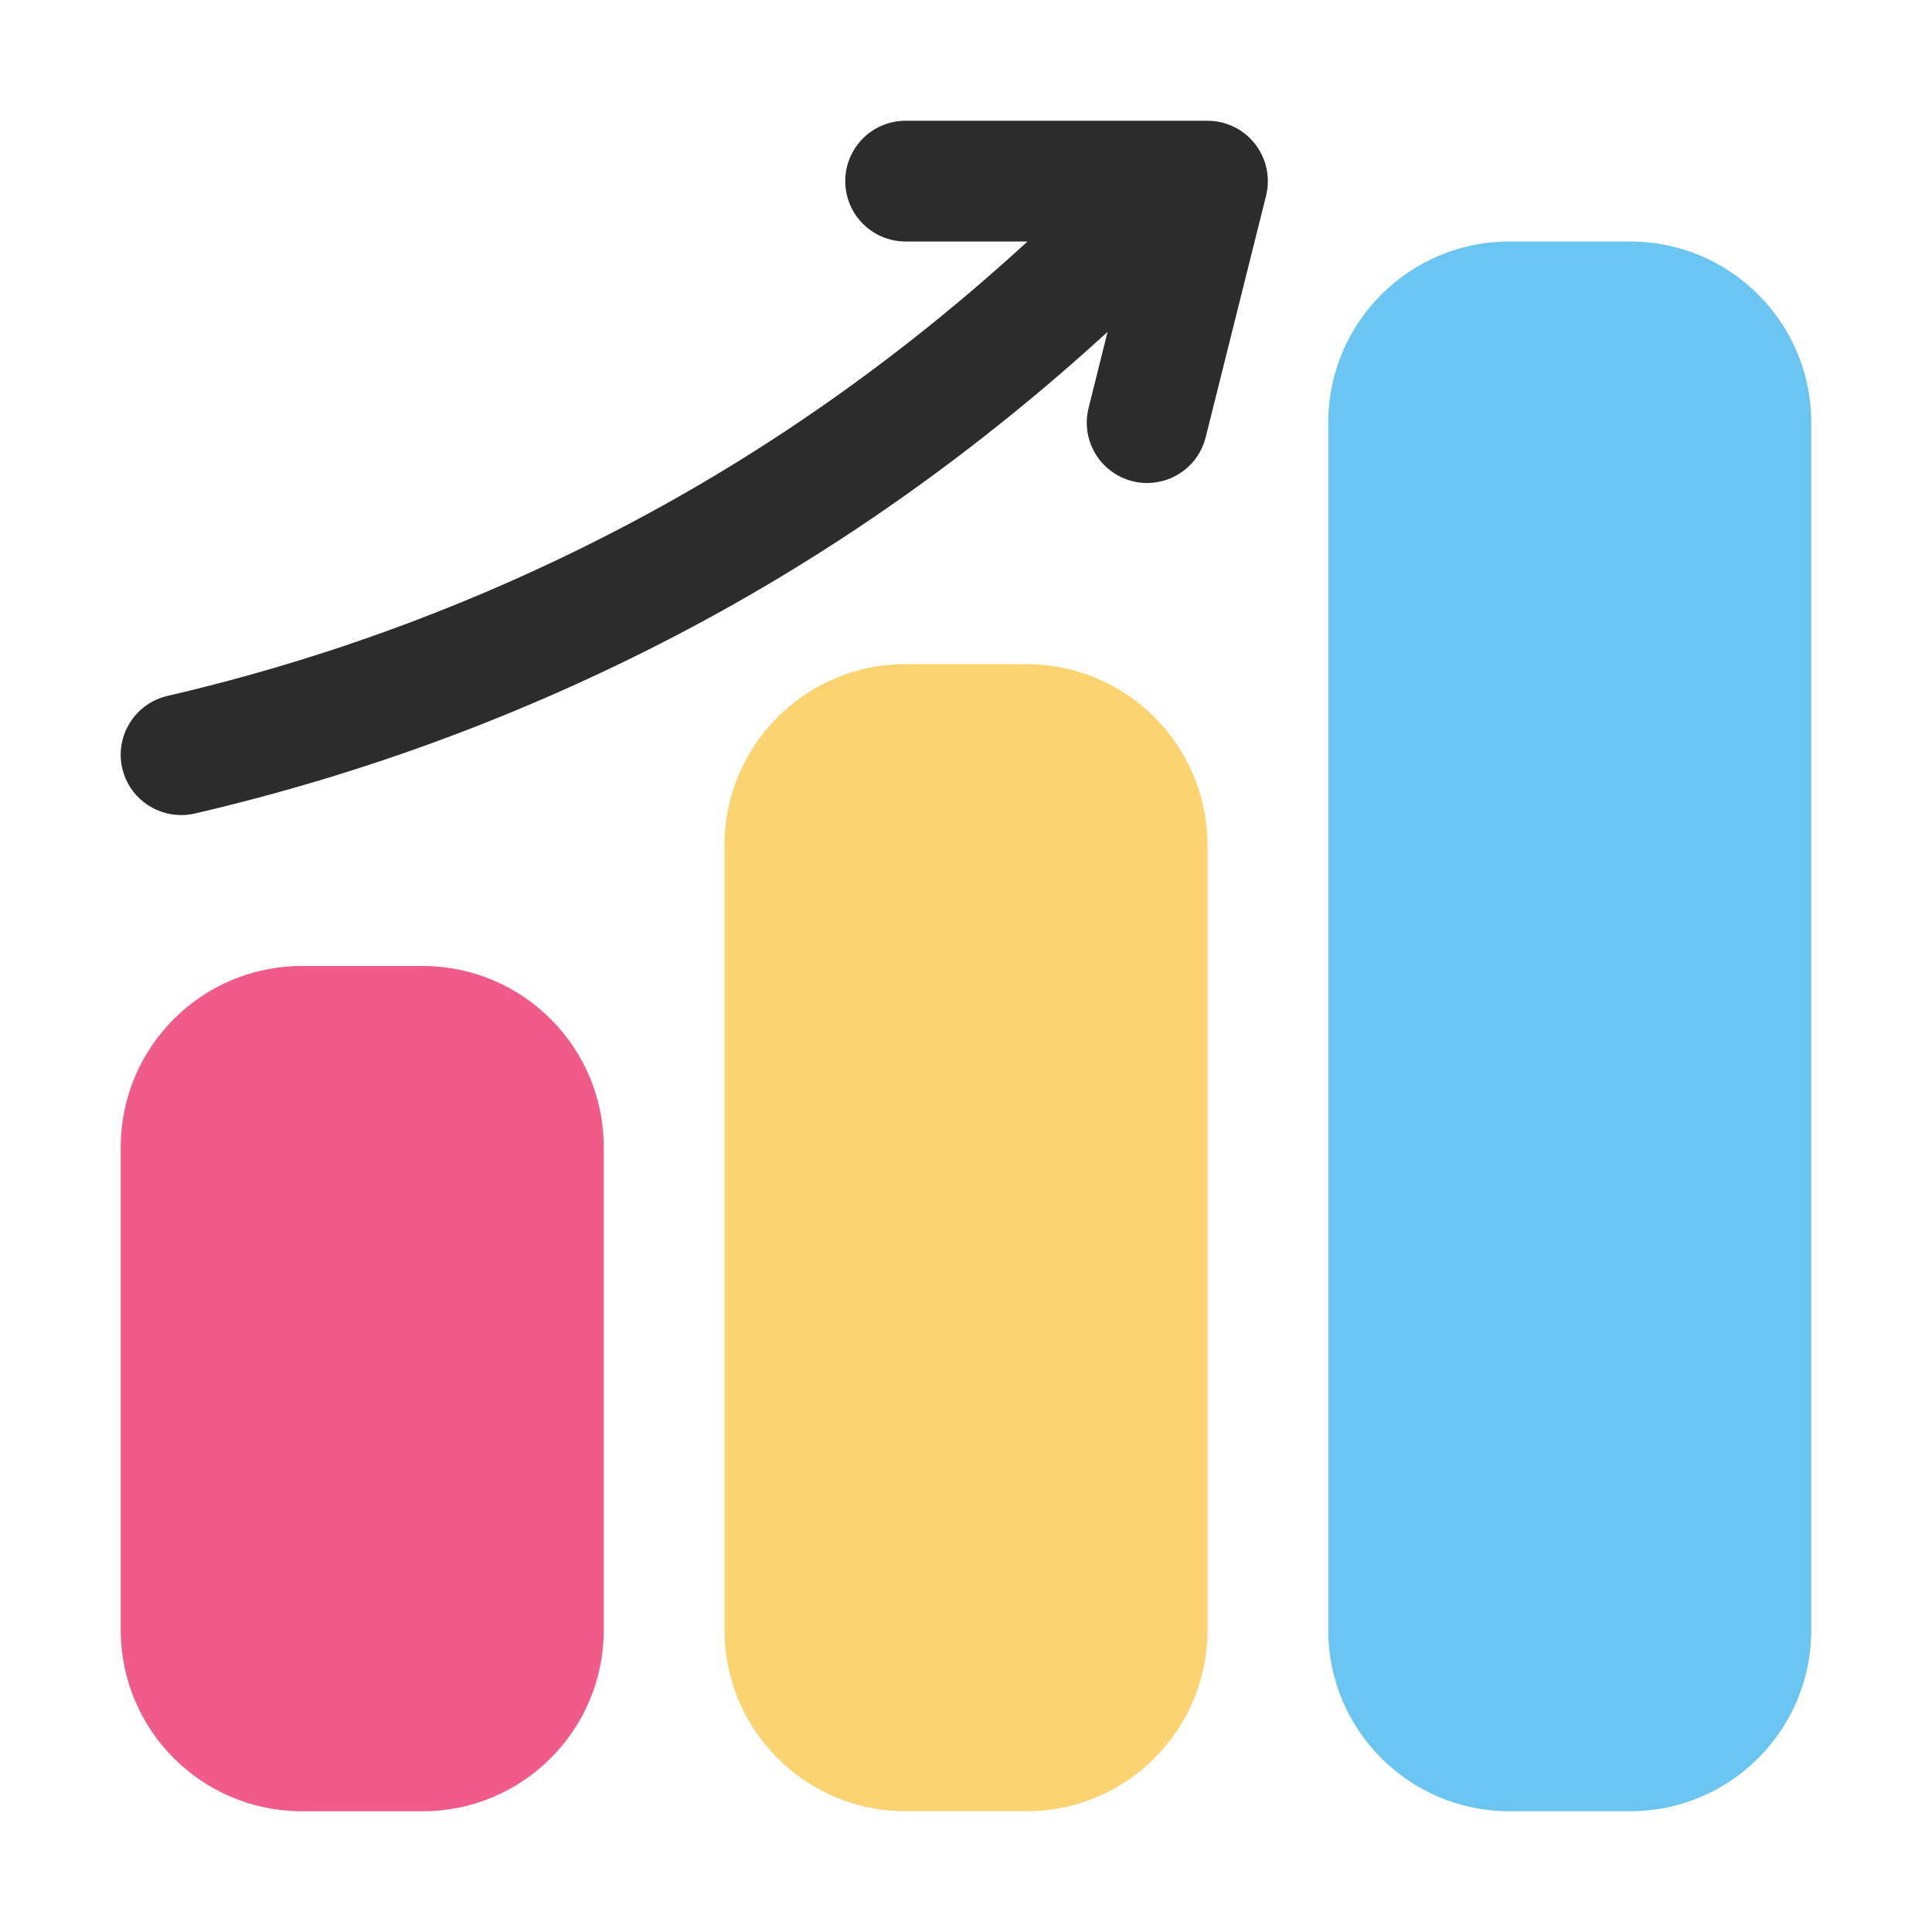
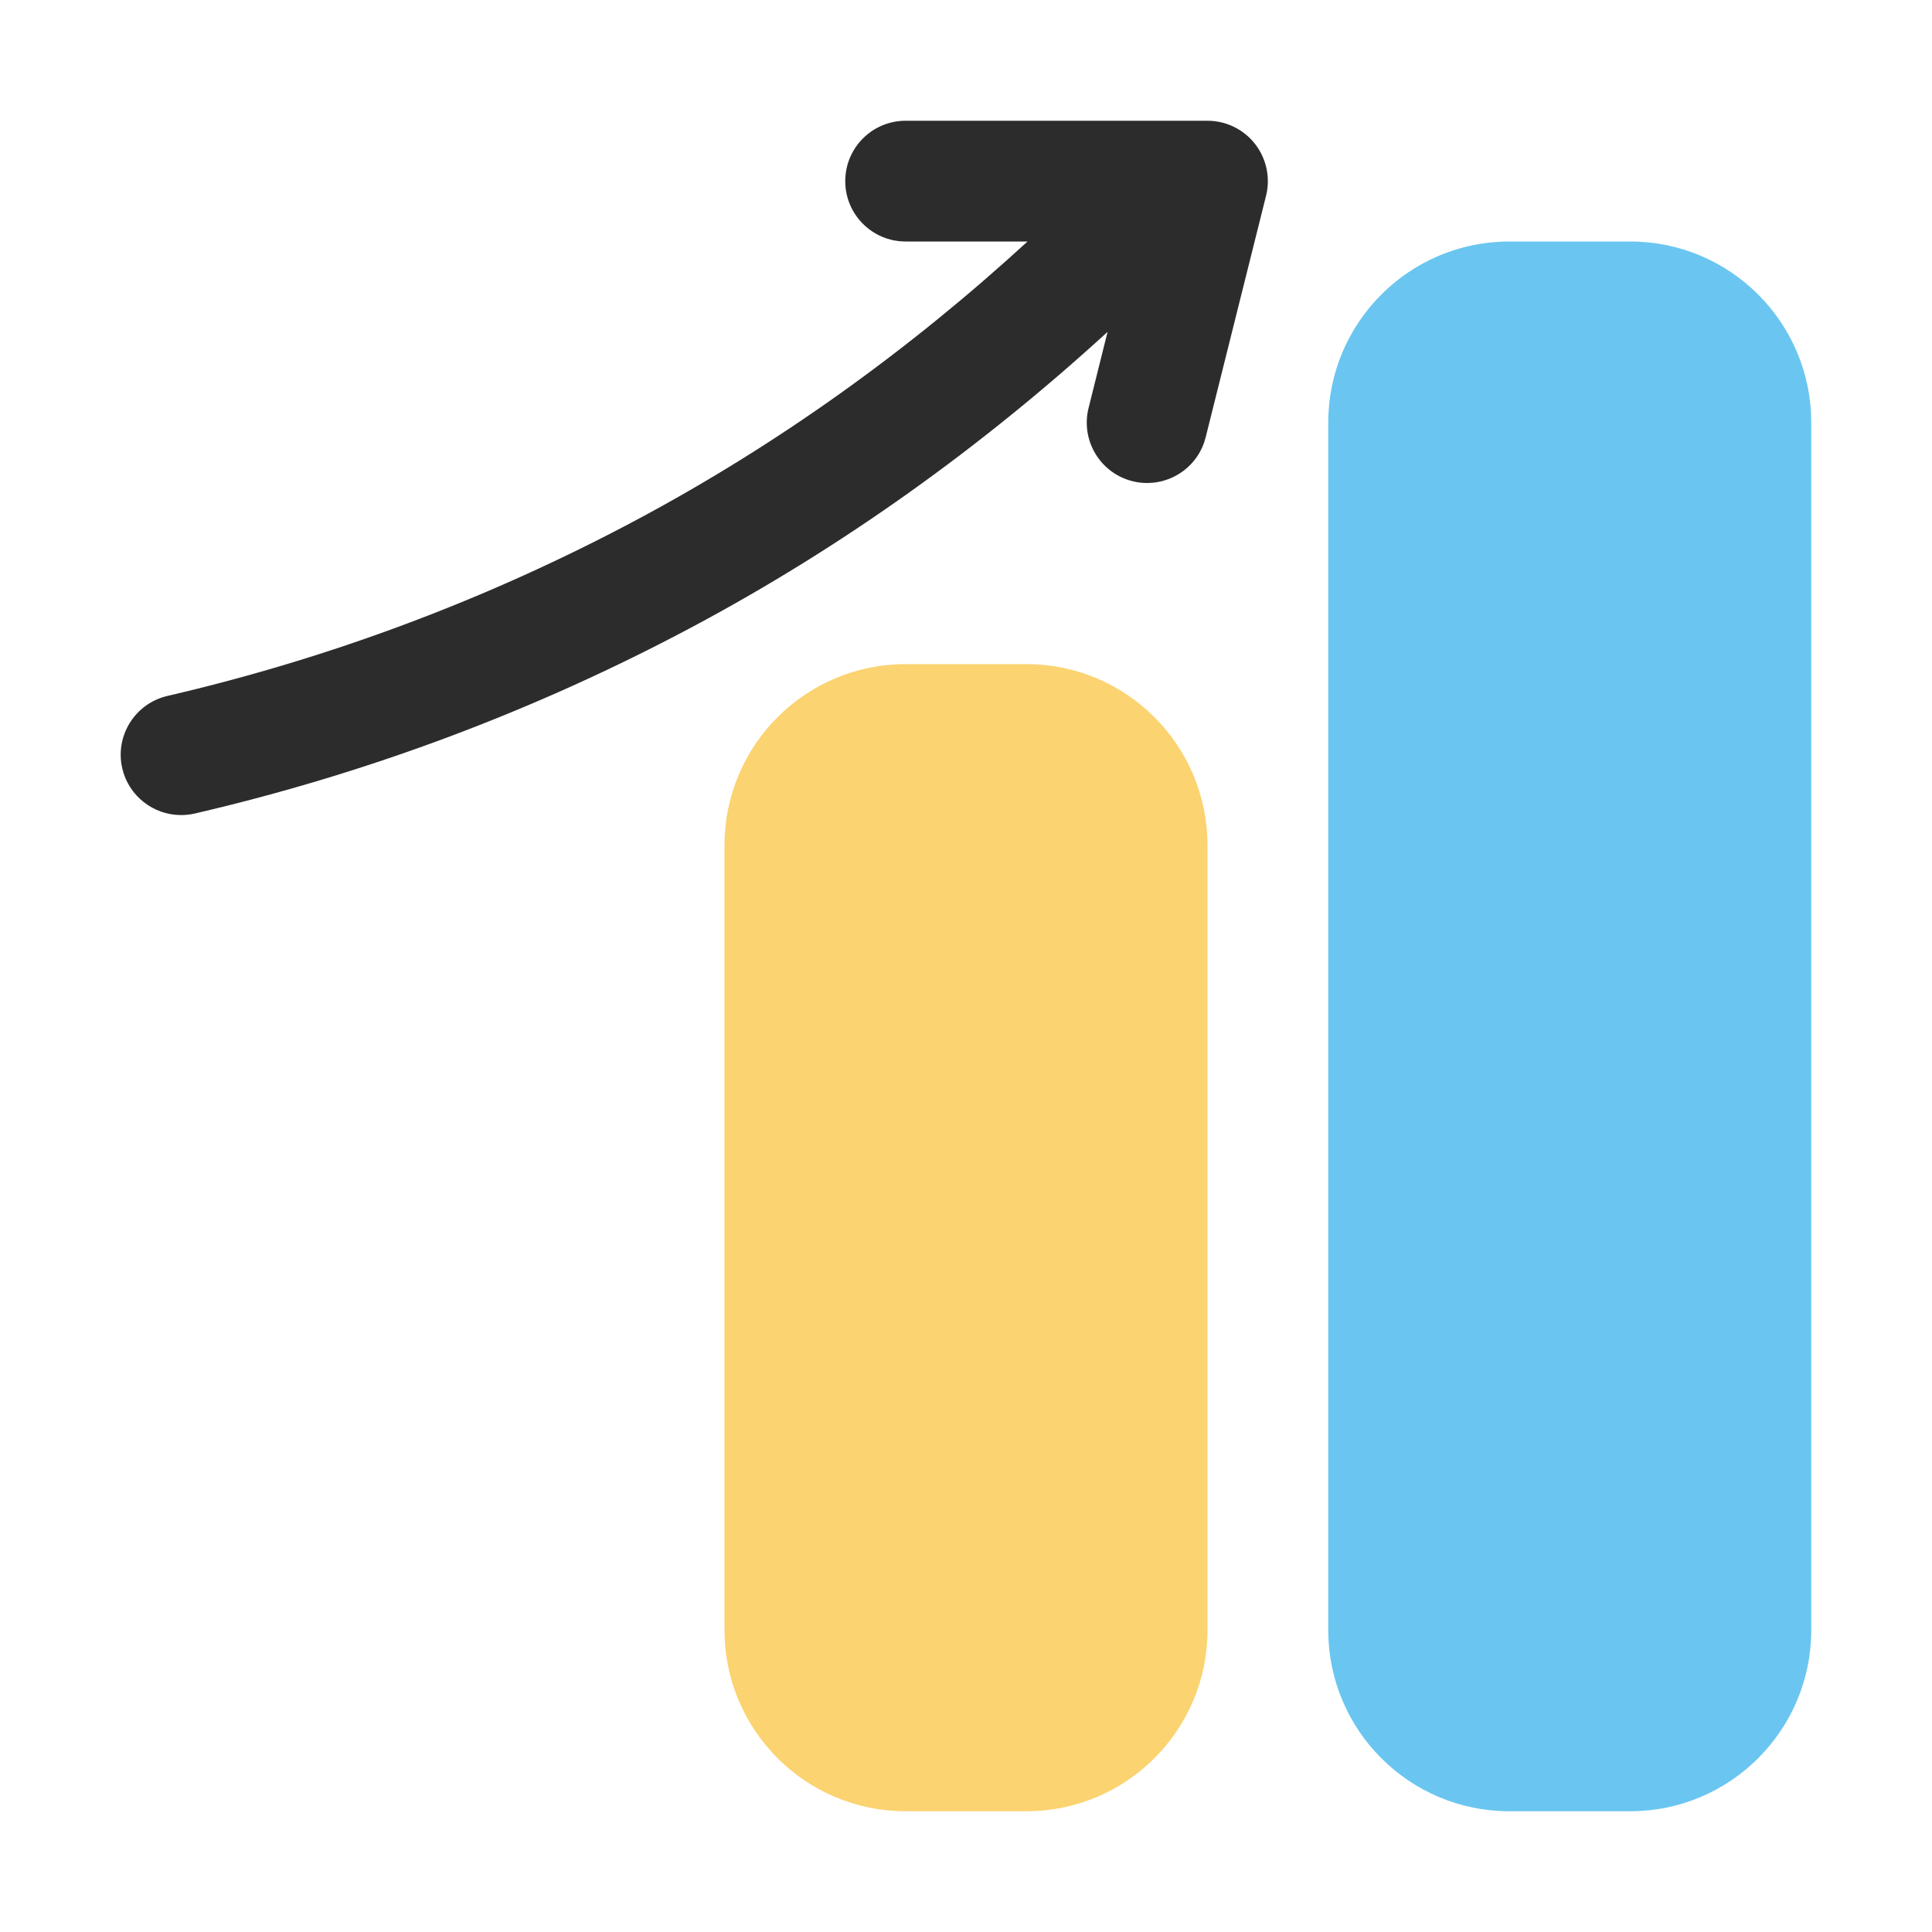
<svg xmlns="http://www.w3.org/2000/svg" width="40" height="40" viewBox="0 0 40 40" fill="none">
-   <path d="M8.75 20H6.25C4.179 20 2.5 21.679 2.5 23.75V33.75C2.5 35.821 4.179 37.5 6.25 37.5H8.75C10.821 37.5 12.5 35.821 12.5 33.75V23.75C12.5 21.679 10.821 20 8.75 20Z" fill="#F05C87" />
  <path d="M21.25 13.75H18.75C16.679 13.75 15 15.429 15 17.5V33.75C15 35.821 16.679 37.5 18.75 37.5H21.25C23.321 37.5 25 35.821 25 33.75V17.5C25 15.429 23.321 13.75 21.25 13.75Z" fill="#FBD371" />
  <path d="M33.75 5H31.25C29.179 5 27.5 6.679 27.5 8.75V33.75C27.5 35.821 29.179 37.5 31.25 37.5H33.75C35.821 37.5 37.5 35.821 37.5 33.75V8.75C37.5 6.679 35.821 5 33.75 5Z" fill="#6AC6F0" />
  <path d="M26.212 4.054L24.962 9.054C24.821 9.621 24.311 10 23.751 10C23.651 10 23.549 9.989 23.448 9.963C22.777 9.795 22.37 9.116 22.538 8.446L22.931 6.871C20.325 9.255 17.454 11.316 14.339 12.977C11.092 14.709 7.625 16.009 4.033 16.843C3.939 16.865 3.844 16.875 3.749 16.875C3.18 16.875 2.666 16.485 2.531 15.908C2.376 15.235 2.795 14.564 3.468 14.408C6.846 13.624 10.107 12.401 13.161 10.773C16.104 9.204 18.815 7.255 21.274 5H18.75C18.059 5 17.5 4.44 17.5 3.75C17.5 3.06 18.059 2.5 18.75 2.5H25C25.385 2.5 25.749 2.678 25.985 2.981C26.221 3.285 26.306 3.68 26.212 4.054Z" fill="#2C2C2D" />
</svg>